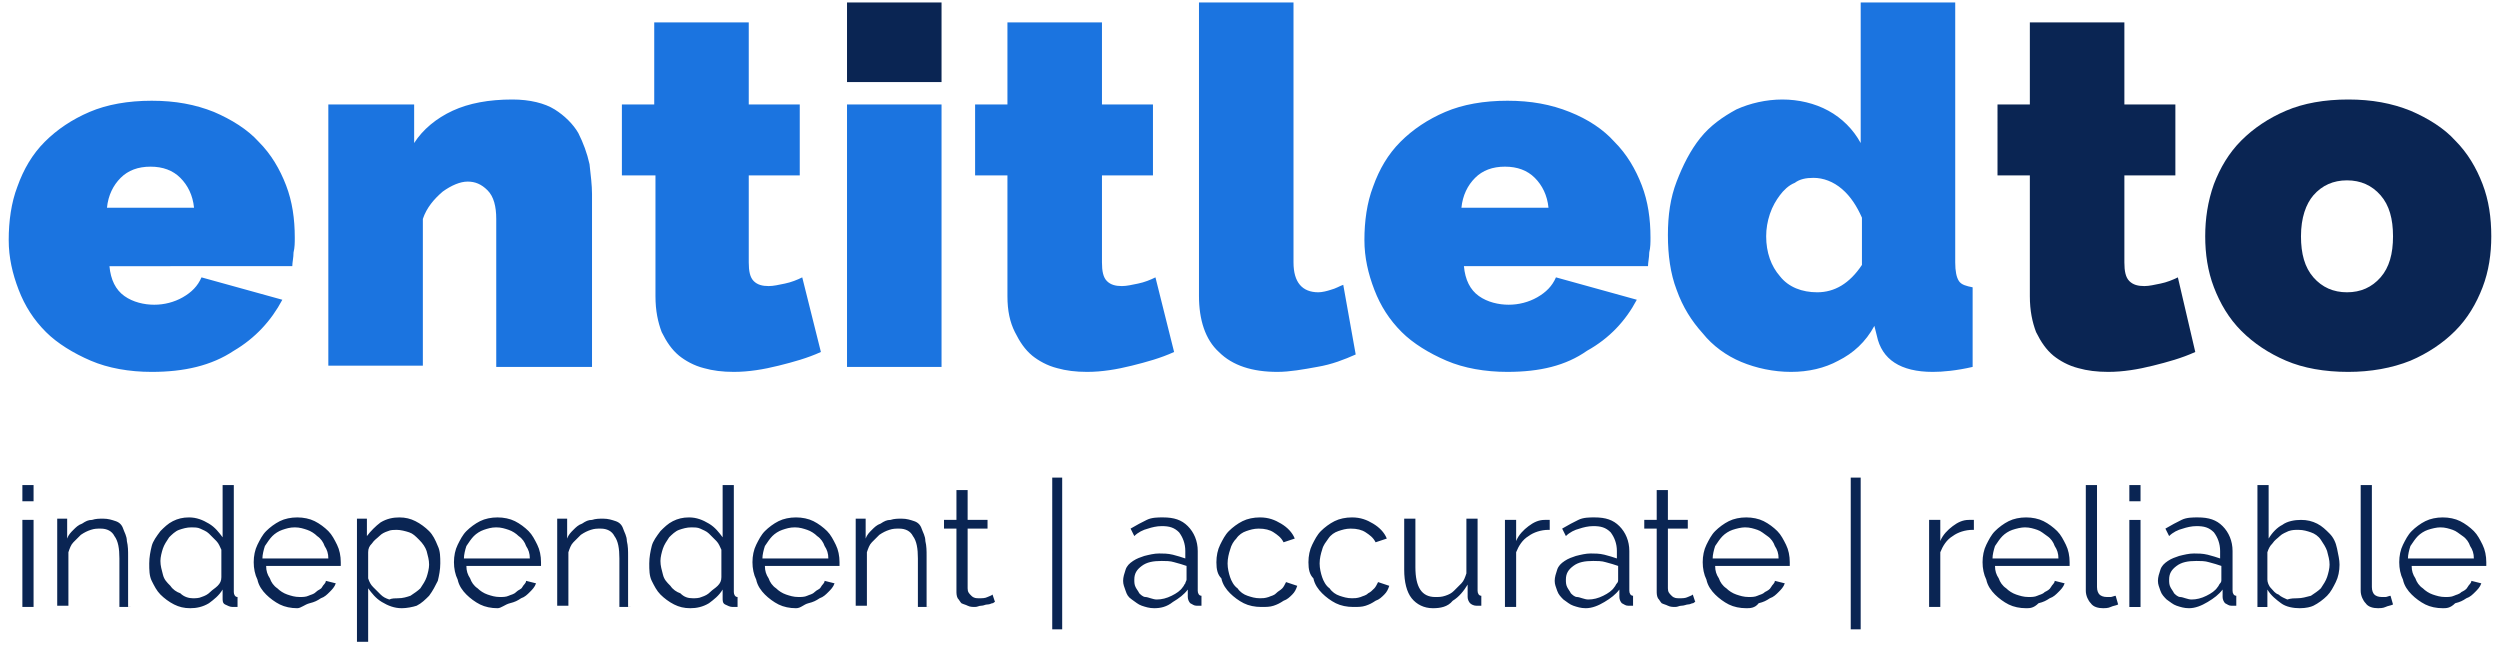
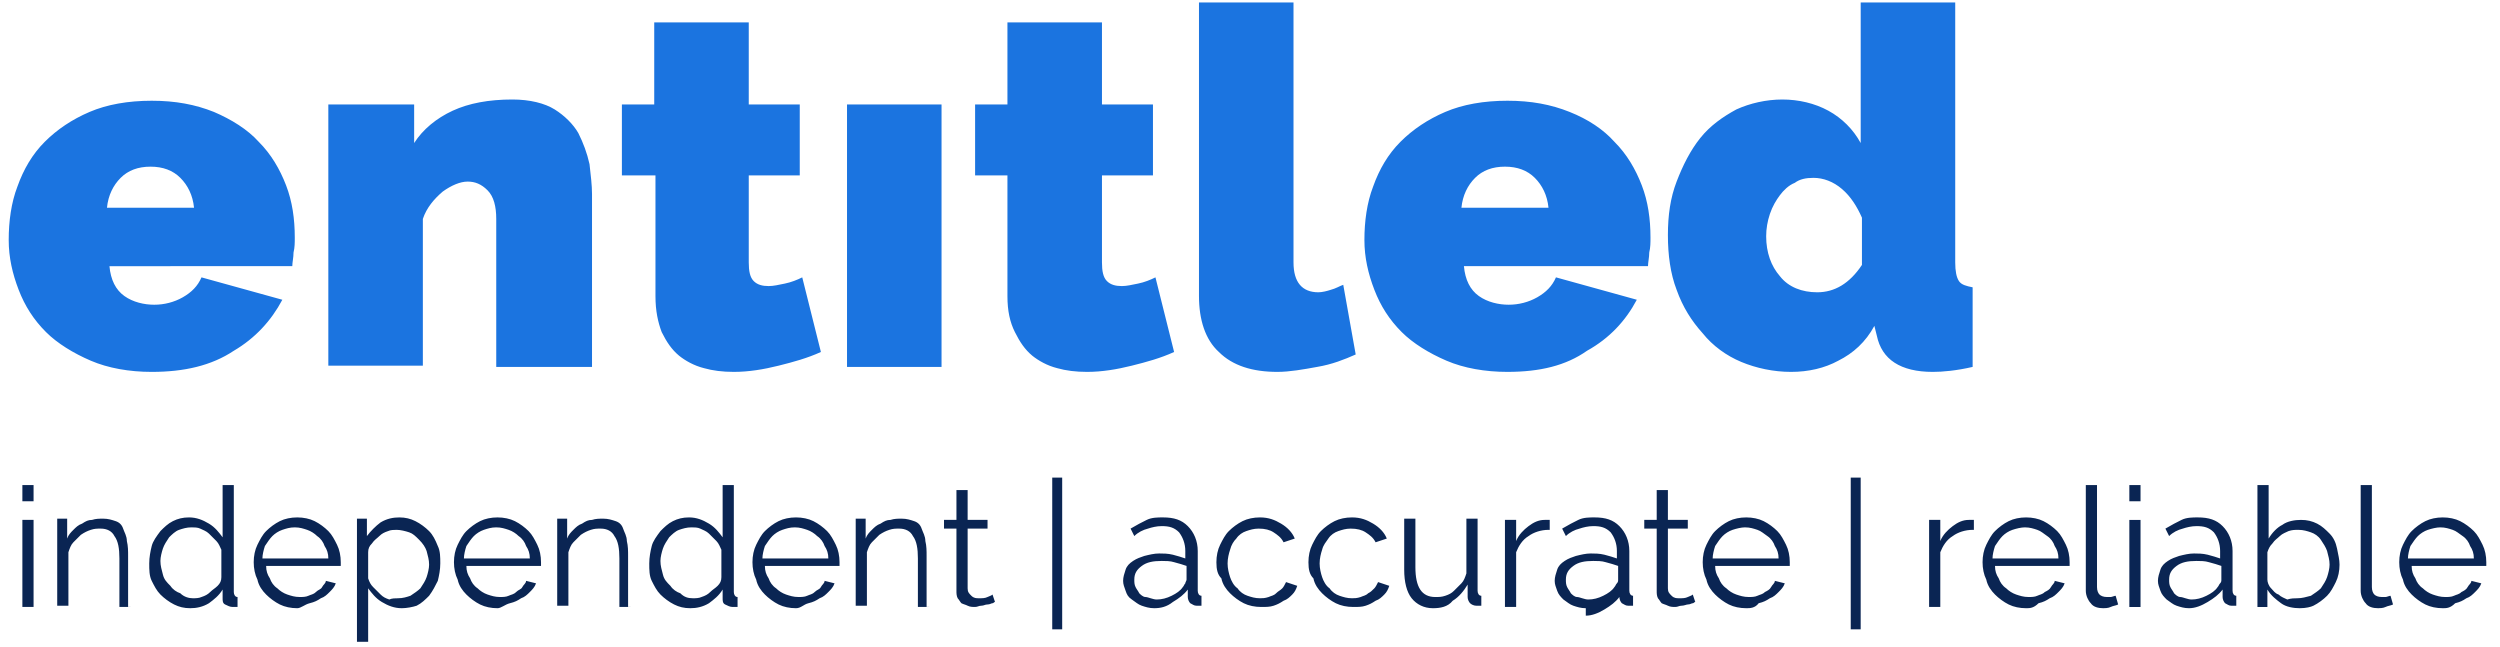
<svg xmlns="http://www.w3.org/2000/svg" width="201" height="52" fill="none">
-   <path d="M1.799 40.3V39h.9v1.3h-.9zm0 8.5v-7h.9v7h-.9zm8.701 0h-.9v-3.9c0-.8-.1-1.4-.4-1.8-.2-.4-.6-.6-1.1-.6-.3 0-.5 0-.8.1-.3.1-.5.2-.8.4l-.6.6c-.2.2-.3.5-.4.8v4.3h-.9v-7h.8v1.6c.1-.3.3-.5.5-.7.2-.2.4-.4.7-.5.3-.2.5-.3.8-.3.3-.1.6-.1.9-.1.4 0 .7.1 1 .2.3.1.5.3.6.6.1.3.3.6.3 1 .1.4.1.8.1 1.2v4.1h.2zm4.798.1c-.5 0-.9-.1-1.3-.3-.4-.2-.8-.5-1.1-.8-.3-.3-.5-.7-.7-1.1-.2-.4-.2-.9-.2-1.4 0-.5.1-1 .2-1.4.1-.4.4-.8.7-1.2.3-.3.6-.6 1-.8.4-.2.8-.3 1.3-.3.6 0 1.1.2 1.6.5s.8.7 1.1 1.1V39h.9v8.6c0 .2.1.4.3.4v.8h-.4c-.2 0-.4-.1-.6-.2-.2-.1-.2-.3-.2-.5v-.7c-.3.5-.7.8-1.1 1.1-.5.3-1 .4-1.5.4zm.2-.8c.2 0 .5 0 .7-.1.3-.1.5-.2.7-.4.2-.2.4-.3.6-.5.2-.2.3-.4.3-.7v-2.2c-.1-.2-.2-.5-.4-.7l-.6-.6c-.2-.2-.5-.3-.7-.4-.2-.1-.5-.1-.7-.1-.4 0-.7.1-1 .2-.3.1-.6.4-.8.6-.2.3-.4.6-.5.9-.1.3-.2.7-.2 1 0 .4.1.7.2 1.1.1.4.3.6.6.9.2.3.5.5.8.6.3.3.7.4 1 .4zm8.4.8c-.5 0-1-.1-1.4-.3-.4-.2-.8-.5-1.1-.8-.3-.3-.6-.7-.7-1.2-.2-.4-.3-.9-.3-1.4 0-.5.1-1 .3-1.4.2-.4.4-.8.7-1.1.3-.3.7-.6 1.1-.8.4-.2.9-.3 1.4-.3.5 0 1 .1 1.4.3.4.2.8.5 1.1.8.3.3.5.7.7 1.1.2.4.3.9.3 1.4v.3h-6c0 .4.1.7.3 1 .1.3.3.6.6.8.2.2.5.4.8.5.3.1.6.2 1 .2.2 0 .5 0 .7-.1.2-.1.4-.1.6-.3.2-.2.4-.2.5-.4.1-.2.3-.3.3-.5l.8.2c-.1.3-.3.5-.5.7-.2.2-.4.4-.7.5-.3.2-.5.3-.9.4-.4.1-.7.4-1 .4zm2.5-4c0-.4-.1-.7-.3-1-.1-.3-.3-.6-.6-.8-.2-.2-.5-.4-.8-.5-.3-.1-.6-.2-1-.2s-.7.1-1 .2c-.3.1-.6.3-.8.5-.2.2-.4.5-.6.8-.1.3-.2.7-.2 1h5.3zm5.902 4c-.6 0-1.1-.2-1.6-.5s-.8-.7-1.1-1.1v4.3h-.9v-9.9h.8v1.4c.3-.4.7-.8 1.1-1.1.5-.3 1-.4 1.5-.4s.9.1 1.3.3c.4.2.8.5 1.1.8.3.3.5.7.7 1.2.2.4.2.9.2 1.4 0 .5-.1 1-.2 1.4-.2.4-.4.8-.7 1.2-.3.3-.6.6-1 .8-.3.1-.8.2-1.2.2zm-.3-.8c.4 0 .7-.1 1-.2.3-.2.6-.4.8-.6.2-.3.4-.6.5-.9.1-.3.2-.7.2-1 0-.4-.1-.7-.2-1.1-.1-.3-.3-.6-.6-.9-.3-.3-.5-.5-.8-.6-.3-.1-.7-.2-1-.2-.2 0-.5 0-.7.1-.3.1-.5.2-.7.4-.2.2-.4.3-.6.6-.2.2-.3.4-.3.7v2.1c.1.3.2.5.4.7l.6.6c.2.2.4.3.7.4.2-.1.5-.1.7-.1zm7.998.8c-.5 0-1-.1-1.4-.3-.4-.2-.8-.5-1.1-.8-.3-.3-.6-.7-.7-1.2-.2-.4-.3-.9-.3-1.4 0-.5.1-1 .3-1.4.2-.4.4-.8.7-1.1.3-.3.7-.6 1.1-.8.4-.2.9-.3 1.4-.3.5 0 1 .1 1.4.3.4.2.8.5 1.1.8.3.3.5.7.7 1.1.2.4.3.9.3 1.4v.3h-6c0 .4.1.7.3 1 .1.3.3.6.6.8.2.2.5.4.8.5.3.1.6.2 1 .2.2 0 .5 0 .7-.1.2-.1.4-.1.6-.3.2-.2.4-.2.5-.4.1-.2.3-.3.3-.5l.8.2c-.1.3-.3.5-.5.7-.2.2-.4.4-.7.5-.3.2-.5.3-.9.4-.4.1-.7.4-1 .4zm2.6-4c0-.4-.1-.7-.3-1-.1-.3-.3-.6-.6-.8-.2-.2-.5-.4-.8-.5-.3-.1-.6-.2-1-.2s-.7.1-1 .2c-.3.1-.6.3-.8.5-.2.2-.4.5-.6.8-.1.3-.2.7-.2 1h5.3zm8.101 3.9h-.9v-3.9c0-.8-.1-1.4-.4-1.8-.2-.4-.6-.6-1.1-.6-.3 0-.5 0-.8.1-.3.1-.5.2-.8.4l-.6.6c-.2.2-.3.5-.4.8v4.3h-.9v-7h.8v1.6c.1-.3.3-.5.5-.7.2-.2.4-.4.7-.5.3-.2.5-.3.8-.3.3-.1.6-.1.9-.1.4 0 .7.1 1 .2.3.1.5.3.6.6.1.3.3.6.3 1 .1.4.1.8.1 1.2v4.1h.2zm4.801.1c-.5 0-.9-.1-1.3-.3-.4-.2-.8-.5-1.1-.8-.3-.3-.5-.7-.7-1.1-.2-.4-.2-.9-.2-1.4 0-.5.1-1 .2-1.4.1-.4.4-.8.7-1.2.3-.3.6-.6 1-.8.4-.2.8-.3 1.3-.3.6 0 1.1.2 1.6.5s.8.7 1.1 1.1V39h.9v8.6c0 .2.1.4.3.4v.8h-.4c-.2 0-.4-.1-.6-.2-.2-.1-.2-.3-.2-.5v-.7c-.3.5-.7.8-1.1 1.1-.5.3-1 .4-1.5.4zm.2-.8c.2 0 .5 0 .7-.1.3-.1.5-.2.7-.4.2-.2.4-.3.6-.5.2-.2.3-.4.3-.7v-2.2c-.1-.2-.2-.5-.4-.7l-.6-.6c-.2-.2-.5-.3-.7-.4-.2-.1-.5-.1-.7-.1-.4 0-.7.1-1 .2-.3.1-.6.4-.8.6-.2.3-.4.6-.5.9-.1.3-.2.7-.2 1 0 .4.1.7.2 1.1.1.4.3.6.6.9.2.3.5.5.8.6.3.3.6.4 1 .4zm8.298.8c-.5 0-1-.1-1.4-.3-.4-.2-.8-.5-1.1-.8-.3-.3-.6-.7-.7-1.2-.2-.4-.3-.9-.3-1.4 0-.5.1-1 .3-1.4.2-.4.4-.8.7-1.1.3-.3.7-.6 1.1-.8.4-.2.9-.3 1.4-.3.5 0 1 .1 1.4.3.4.2.8.5 1.1.8.3.3.5.7.7 1.1.2.4.3.9.3 1.4v.3h-6c0 .4.1.7.3 1 .1.3.3.6.6.8.2.2.5.4.8.5.3.1.6.2 1 .2.2 0 .5 0 .7-.1.2-.1.4-.1.6-.3.2-.2.4-.2.5-.4.1-.2.3-.3.3-.5l.8.2c-.1.3-.3.5-.5.7-.2.2-.4.4-.7.5-.3.2-.5.3-.9.4-.4.1-.6.4-1 .4zm2.6-4c0-.4-.1-.7-.3-1-.1-.3-.3-.6-.6-.8-.2-.2-.5-.4-.8-.5-.3-.1-.6-.2-1-.2s-.7.1-1 .2c-.3.1-.6.3-.8.5-.2.2-.4.5-.6.8-.1.3-.2.7-.2 1h5.3zm8.101 3.9h-.9v-3.9c0-.8-.1-1.4-.4-1.8-.2-.4-.6-.6-1.1-.6-.3 0-.5 0-.8.1-.3.1-.5.2-.8.4l-.6.6c-.2.2-.3.5-.4.8v4.3h-.9v-7h.8v1.6c.1-.3.3-.5.5-.7.2-.2.4-.4.7-.5.3-.2.5-.3.8-.3.3-.1.6-.1.9-.1.4 0 .7.1 1 .2.3.1.5.3.6.6.1.3.3.6.3 1 .1.4.1.8.1 1.2v4.1h.2zm5.299-.4c-.1 0-.1.1-.2.1s-.2.1-.4.1-.3.1-.5.1-.3.1-.5.1-.4 0-.6-.1c-.2-.1-.3-.1-.5-.2-.1-.1-.2-.3-.3-.4-.1-.2-.1-.4-.1-.6v-5h-1v-.7h1v-2.4h.9v2.4h1.6v.7h-1.6v4.8c0 .3.1.4.3.6.2.2.4.2.6.2.3 0 .5 0 .7-.1.2-.1.3-.1.4-.2l.2.6zm4.602 2.1V38.4h.8v12.2h-.8v-.1zm8.199-1.6c-.4 0-.7-.1-1-.2-.3-.1-.5-.3-.8-.5-.3-.2-.4-.4-.5-.7-.1-.3-.2-.5-.2-.8 0-.3.1-.6.2-.9.1-.3.3-.5.6-.7.3-.2.6-.3.9-.4.4-.1.8-.2 1.2-.2.3 0 .7 0 1.1.1.4.1.7.2 1 .3v-.6c0-.6-.2-1.1-.5-1.5-.4-.4-.8-.5-1.4-.5-.4 0-.8.1-1.1.2-.4.1-.8.3-1.1.6l-.3-.6c.5-.3.9-.5 1.3-.7.4-.2.9-.2 1.3-.2.9 0 1.5.2 2 .7.5.5.8 1.2.8 2v3.2c0 .2.1.4.3.4v.8h-.4c-.2 0-.3-.1-.5-.2-.1-.1-.2-.3-.2-.5v-.6c-.3.4-.7.7-1.2 1-.5.4-1 .5-1.5.5zm.2-.7c.4 0 .8-.1 1.2-.3.4-.2.7-.4.9-.7.1-.1.1-.2.2-.3 0-.1.1-.2.1-.3v-1.1c-.3-.1-.6-.2-1-.3-.3-.1-.7-.1-1-.1-.7 0-1.2.1-1.6.4-.4.3-.6.6-.6 1.1 0 .2 0 .4.1.6.1.2.2.3.3.5.1.1.3.3.5.3s.6.2.9.2zm4.8-3c0-.5.1-1 .3-1.4.2-.4.4-.8.7-1.1.3-.3.7-.6 1.1-.8.4-.2.9-.3 1.4-.3.7 0 1.2.2 1.7.5s.9.7 1.1 1.2l-.9.3c-.2-.4-.5-.6-.8-.8-.3-.2-.7-.3-1.2-.3-.4 0-.7.1-1 .2-.3.1-.6.3-.8.6-.2.2-.4.5-.5.9-.1.3-.2.7-.2 1.1 0 .4.1.8.2 1.1.1.3.3.7.6.9.2.3.5.5.8.6.3.1.6.2 1 .2.2 0 .4 0 .7-.1.2-.1.4-.1.6-.3.2-.2.3-.2.5-.4.1-.1.2-.3.3-.5l.9.3c-.1.3-.2.5-.4.7-.2.2-.4.4-.7.5-.3.2-.5.3-.8.4-.3.1-.6.1-1 .1-.5 0-1-.1-1.4-.3-.4-.2-.8-.5-1.1-.8-.3-.3-.6-.7-.7-1.2-.3-.3-.4-.7-.4-1.3zm7.4 0c0-.5.1-1 .3-1.4.2-.4.4-.8.7-1.1.3-.3.7-.6 1.1-.8.4-.2.9-.3 1.4-.3.7 0 1.2.2 1.7.5s.9.7 1.1 1.2l-.9.3c-.2-.4-.5-.6-.8-.8-.3-.2-.7-.3-1.2-.3-.4 0-.7.1-1 .2-.3.1-.6.3-.8.6-.2.3-.4.5-.5.9-.1.3-.2.7-.2 1.1 0 .4.1.8.2 1.1.1.3.3.7.6.9.2.3.5.5.8.6.3.1.6.2 1 .2.2 0 .4 0 .7-.1.2-.1.4-.1.6-.3.2-.1.3-.2.5-.4.1-.1.2-.3.3-.5l.9.3c-.1.3-.2.5-.4.7-.2.2-.4.4-.7.5-.3.2-.5.3-.8.4-.3.1-.6.1-1 .1-.5 0-1-.1-1.4-.3-.4-.2-.8-.5-1.1-.8-.3-.3-.6-.7-.7-1.2-.3-.3-.4-.7-.4-1.3zm9.999 3.7c-.7 0-1.3-.3-1.7-.8-.4-.5-.6-1.3-.6-2.3v-4.1h.9v3.9c0 1.6.5 2.4 1.6 2.4.3 0 .5 0 .8-.1.3-.1.5-.2.7-.4l.6-.6c.2-.2.3-.5.4-.8v-4.4h.9v5.8c0 .2.1.4.3.4v.8h-.4c-.2 0-.4-.1-.5-.2-.1-.1-.2-.3-.2-.5v-1c-.3.5-.7 1-1.2 1.3-.4.5-1 .6-1.6.6zm9.3-6.3c-.6 0-1.2.2-1.6.5-.5.3-.8.8-1 1.3v4.4h-.9v-7h.9v1.7c.2-.5.6-.9 1-1.2.4-.3.8-.5 1.3-.5h.4v.8h-.1zm3 6.3c-.4 0-.7-.1-1-.2-.3-.1-.5-.3-.8-.5-.2-.2-.4-.4-.5-.7-.1-.3-.2-.5-.2-.8 0-.3.1-.6.2-.9.1-.3.3-.5.6-.7.3-.2.6-.3.9-.4.4-.1.8-.2 1.2-.2.3 0 .7 0 1.1.1.4.1.7.2 1 .3v-.6c0-.6-.2-1.1-.5-1.5-.4-.4-.8-.5-1.4-.5-.4 0-.8.1-1.1.2-.4.1-.8.3-1.1.6l-.3-.6c.5-.3.9-.5 1.3-.7.4-.2.9-.2 1.3-.2.9 0 1.5.2 2 .7.5.5.8 1.2.8 2v3.2c0 .2.1.4.3.4v.8h-.4c-.2 0-.3-.1-.5-.2-.1-.1-.2-.3-.2-.5v-.6c-.3.4-.7.7-1.2 1-.5.3-1 .5-1.5.5zm.2-.7c.4 0 .8-.1 1.2-.3.4-.2.7-.4.9-.7.1-.1.1-.2.2-.3.1-.1.1-.2.1-.3v-1.1c-.3-.1-.6-.2-1-.3-.3-.1-.7-.1-1-.1-.7 0-1.2.1-1.6.4-.4.3-.6.6-.6 1.1 0 .2 0 .4.1.6.1.2.2.3.3.5.1.1.3.3.5.3s.6.2.9.2zm8.601.2c-.1 0-.1.1-.2.1s-.2.1-.4.1c-.1 0-.3.1-.5.1s-.3.1-.5.1-.4 0-.6-.1c-.2-.1-.3-.1-.5-.2-.1-.1-.2-.3-.3-.4-.1-.2-.1-.4-.1-.6v-5h-1v-.7h1v-2.4h.9v2.4h1.6v.7h-1.6v4.8c0 .3.1.4.3.6.2.2.4.2.6.2.3 0 .5 0 .7-.1.2-.1.3-.1.4-.2l.2.6zm4.099.5c-.5 0-1-.1-1.4-.3-.4-.2-.8-.5-1.1-.8-.3-.3-.6-.7-.7-1.2-.2-.4-.3-.9-.3-1.4 0-.5.1-1 .3-1.4.2-.4.4-.8.7-1.1.3-.3.7-.6 1.1-.8.4-.2.9-.3 1.4-.3.5 0 1 .1 1.4.3.4.2.8.5 1.1.8.3.3.5.7.7 1.1.2.4.3.9.3 1.4v.3h-6c0 .4.1.7.3 1 .1.3.3.6.6.8.2.2.5.4.8.5.3.1.6.2 1 .2.2 0 .5 0 .7-.1.2-.1.4-.1.6-.3.2-.1.4-.2.5-.4.1-.2.3-.3.3-.5l.8.2c-.1.3-.3.5-.5.7-.2.2-.4.4-.7.5-.3.2-.5.3-.9.4-.3.4-.7.4-1 .4zm2.6-4c0-.4-.1-.7-.3-1-.1-.3-.3-.6-.6-.8-.3-.2-.5-.4-.8-.5-.3-.1-.6-.2-1-.2-.3 0-.7.1-1 .2-.3.1-.6.3-.8.5-.2.2-.4.5-.6.8-.1.3-.2.7-.2 1h5.3zm5.801 5.6V38.4h.8v12.2h-.8v-.1zm9.801-7.9c-.6 0-1.2.2-1.6.5-.5.3-.8.8-1 1.3v4.4h-.9v-7h.9v1.7c.2-.5.6-.9 1-1.2.4-.3.8-.5 1.3-.5h.4v.8h-.1zm4.298 6.3c-.5 0-1-.1-1.4-.3-.4-.2-.8-.5-1.1-.8-.3-.3-.6-.7-.7-1.2-.2-.4-.3-.9-.3-1.4 0-.5.1-1 .3-1.4.2-.4.4-.8.7-1.1.3-.3.7-.6 1.1-.8.4-.2.9-.3 1.4-.3.5 0 1 .1 1.4.3.4.2.8.5 1.1.8.3.3.5.7.7 1.1.2.4.3.9.3 1.4v.3h-6c0 .4.1.7.3 1 .1.3.3.6.6.8.2.2.5.4.8.5.3.1.6.2 1 .2.2 0 .5 0 .7-.1.2-.1.4-.1.6-.3.2-.1.4-.2.5-.4.1-.2.3-.3.3-.5l.8.2c-.1.3-.3.5-.5.7-.2.2-.4.4-.7.5-.3.2-.5.3-.9.4-.4.4-.7.4-1 .4zm2.6-4c0-.4-.1-.7-.3-1-.1-.3-.3-.6-.6-.8-.3-.2-.5-.4-.8-.5-.3-.1-.6-.2-1-.2-.3 0-.7.1-1 .2-.3.1-.6.3-.8.5-.2.2-.4.5-.6.8-.1.3-.2.7-.2 1h5.3zm2.201-5.9h.9v8.2c0 .3.1.5.2.6.1.1.3.2.6.2h.3c.1 0 .3-.1.4-.1l.2.7c-.2.1-.4.1-.6.2-.2.1-.5.1-.6.1-.4 0-.8-.1-1-.4-.2-.2-.4-.6-.4-1V39zm3.5 1.3V39h.9v1.3h-.9zm0 8.5v-7h.9v7h-.9zm4.799.1c-.4 0-.7-.1-1-.2-.3-.1-.5-.3-.8-.5-.2-.2-.4-.4-.5-.7-.1-.3-.2-.5-.2-.8 0-.3.1-.6.2-.9.1-.3.3-.5.6-.7.3-.2.6-.3.9-.4.4-.1.8-.2 1.2-.2.3 0 .7 0 1.1.1.4.1.7.2 1 .3v-.6c0-.6-.2-1.1-.5-1.5-.4-.4-.8-.5-1.4-.5-.4 0-.8.1-1.1.2-.4.1-.8.3-1.1.6l-.3-.6c.5-.3.9-.5 1.3-.7.4-.2.9-.2 1.3-.2.9 0 1.5.2 2 .7.5.5.8 1.2.8 2v3.2c0 .2.1.4.3.4v.8h-.4c-.2 0-.3-.1-.5-.2-.1-.1-.2-.3-.2-.5v-.6c-.3.4-.7.7-1.2 1-.5.3-1 .5-1.5.5zm.2-.7c.4 0 .8-.1 1.2-.3.4-.2.7-.4.9-.7.1-.1.1-.2.2-.3.1-.1.1-.2.1-.3v-1.1c-.3-.1-.6-.2-1-.3-.3-.1-.7-.1-1-.1-.7 0-1.2.1-1.6.4-.4.3-.6.6-.6 1.1 0 .2 0 .4.1.6.1.2.2.3.3.5.1.1.3.3.5.3s.6.2.9.2zm8.7.7c-.5 0-1.1-.1-1.5-.4-.4-.3-.8-.6-1.1-1.1v1.4h-.8V39h.9v4.3c.3-.5.7-.9 1.1-1.1.4-.3 1-.4 1.5-.4s.9.1 1.3.3c.4.2.7.5 1 .8.3.3.5.7.6 1.2.1.5.2.9.2 1.3 0 .5-.1 1-.3 1.4-.2.4-.4.8-.7 1.1-.3.3-.7.6-1.1.8-.2.1-.6.2-1.1.2zm-.2-.8c.4 0 .7-.1 1.1-.2.3-.2.6-.4.8-.6.2-.3.4-.6.5-.9.1-.3.2-.7.2-1 0-.4-.1-.7-.2-1.1-.1-.3-.3-.6-.5-.9-.2-.3-.5-.5-.8-.6-.3-.1-.6-.2-1-.2-.3 0-.5 0-.8.1-.2.1-.5.2-.7.4-.2.2-.4.3-.6.6-.2.2-.3.4-.4.7v2.2c0 .2.1.5.3.7.2.2.3.4.6.5.2.2.5.3.7.4.3-.1.6-.1.8-.1zm5.101-9.1h.9v8.2c0 .3.1.5.2.6.1.1.3.2.6.2h.3c.1 0 .3-.1.4-.1l.2.7c-.2.1-.4.1-.6.2-.2.1-.5.1-.6.1-.4 0-.8-.1-1-.4-.2-.2-.4-.6-.4-1V39zm6.599 9.9c-.5 0-1-.1-1.4-.3-.4-.2-.8-.5-1.1-.8-.3-.3-.6-.7-.7-1.2-.2-.4-.3-.9-.3-1.4 0-.5.1-1 .3-1.4.2-.4.4-.8.7-1.1.3-.3.7-.6 1.1-.8.4-.2.9-.3 1.4-.3.5 0 1 .1 1.4.3.4.2.8.5 1.1.8.3.3.5.7.7 1.1.2.4.3.9.3 1.4v.3h-6c0 .4.1.7.3 1 .1.3.3.6.6.8.2.2.5.4.8.5.3.1.6.2 1 .2.2 0 .5 0 .7-.1.2-.1.4-.1.6-.3.2-.1.4-.2.5-.4.1-.2.3-.3.3-.5l.8.2c-.1.3-.3.5-.5.7-.2.2-.4.4-.7.5-.3.2-.5.3-.9.4-.4.4-.7.4-1 .4zm2.5-4c0-.4-.1-.7-.3-1-.1-.3-.3-.6-.6-.8-.3-.2-.5-.4-.8-.5-.3-.1-.6-.2-1-.2-.3 0-.7.1-1 .2-.3.1-.6.3-.8.5-.2.2-.4.5-.6.8-.1.3-.2.7-.2 1h5.3z" fill="#0A2553" />
+   <path d="M1.799 40.3V39h.9v1.3h-.9zm0 8.5v-7h.9v7h-.9zm8.701 0h-.9v-3.9c0-.8-.1-1.4-.4-1.8-.2-.4-.6-.6-1.1-.6-.3 0-.5 0-.8.1-.3.1-.5.2-.8.4l-.6.6c-.2.2-.3.5-.4.8v4.3h-.9v-7h.8v1.6c.1-.3.3-.5.5-.7.2-.2.4-.4.7-.5.3-.2.5-.3.8-.3.3-.1.6-.1.9-.1.4 0 .7.1 1 .2.3.1.5.3.6.6.1.3.3.6.3 1 .1.4.1.8.1 1.2v4.1h.2zm4.798.1c-.5 0-.9-.1-1.3-.3-.4-.2-.8-.5-1.1-.8-.3-.3-.5-.7-.7-1.1-.2-.4-.2-.9-.2-1.4 0-.5.1-1 .2-1.4.1-.4.4-.8.7-1.2.3-.3.6-.6 1-.8.4-.2.8-.3 1.3-.3.6 0 1.1.2 1.6.5s.8.7 1.1 1.1V39h.9v8.6c0 .2.1.4.3.4v.8h-.4c-.2 0-.4-.1-.6-.2-.2-.1-.2-.3-.2-.5v-.7c-.3.5-.7.8-1.1 1.1-.5.3-1 .4-1.5.4zm.2-.8c.2 0 .5 0 .7-.1.3-.1.5-.2.7-.4.2-.2.4-.3.6-.5.2-.2.3-.4.3-.7v-2.2c-.1-.2-.2-.5-.4-.7l-.6-.6c-.2-.2-.5-.3-.7-.4-.2-.1-.5-.1-.7-.1-.4 0-.7.1-1 .2-.3.1-.6.4-.8.6-.2.3-.4.6-.5.9-.1.3-.2.7-.2 1 0 .4.1.7.2 1.1.1.4.3.6.6.9.2.3.5.5.8.6.3.3.7.4 1 .4zm8.4.8c-.5 0-1-.1-1.4-.3-.4-.2-.8-.5-1.1-.8-.3-.3-.6-.7-.7-1.2-.2-.4-.3-.9-.3-1.4 0-.5.1-1 .3-1.4.2-.4.4-.8.7-1.1.3-.3.7-.6 1.1-.8.4-.2.9-.3 1.4-.3.5 0 1 .1 1.4.3.4.2.8.5 1.1.8.3.3.5.7.7 1.1.2.4.3.9.3 1.4v.3h-6c0 .4.1.7.3 1 .1.3.3.6.6.8.2.2.5.4.8.5.3.1.6.2 1 .2.2 0 .5 0 .7-.1.2-.1.4-.1.6-.3.2-.2.4-.2.5-.4.1-.2.3-.3.3-.5l.8.2c-.1.3-.3.5-.5.7-.2.2-.4.4-.7.5-.3.2-.5.3-.9.4-.4.1-.7.4-1 .4zm2.5-4c0-.4-.1-.7-.3-1-.1-.3-.3-.6-.6-.8-.2-.2-.5-.4-.8-.5-.3-.1-.6-.2-1-.2s-.7.1-1 .2c-.3.1-.6.3-.8.5-.2.2-.4.5-.6.8-.1.3-.2.7-.2 1h5.3zm5.902 4c-.6 0-1.1-.2-1.6-.5s-.8-.7-1.1-1.1v4.3h-.9v-9.9h.8v1.4c.3-.4.7-.8 1.1-1.1.5-.3 1-.4 1.5-.4s.9.1 1.3.3c.4.2.8.5 1.1.8.3.3.5.7.7 1.2.2.4.2.9.2 1.4 0 .5-.1 1-.2 1.4-.2.4-.4.8-.7 1.2-.3.3-.6.6-1 .8-.3.1-.8.2-1.2.2zm-.3-.8c.4 0 .7-.1 1-.2.3-.2.6-.4.8-.6.2-.3.4-.6.5-.9.1-.3.2-.7.2-1 0-.4-.1-.7-.2-1.1-.1-.3-.3-.6-.6-.9-.3-.3-.5-.5-.8-.6-.3-.1-.7-.2-1-.2-.2 0-.5 0-.7.1-.3.1-.5.2-.7.4-.2.2-.4.3-.6.6-.2.2-.3.4-.3.7v2.1c.1.3.2.5.4.7l.6.6c.2.2.4.3.7.4.2-.1.5-.1.7-.1zm7.998.8c-.5 0-1-.1-1.4-.3-.4-.2-.8-.5-1.1-.8-.3-.3-.6-.7-.7-1.2-.2-.4-.3-.9-.3-1.4 0-.5.1-1 .3-1.4.2-.4.4-.8.7-1.1.3-.3.7-.6 1.1-.8.4-.2.9-.3 1.4-.3.5 0 1 .1 1.4.3.4.2.8.5 1.1.8.3.3.5.7.7 1.1.2.4.3.9.3 1.4v.3h-6c0 .4.1.7.3 1 .1.3.3.6.6.8.2.2.5.4.8.5.3.1.6.2 1 .2.2 0 .5 0 .7-.1.2-.1.4-.1.6-.3.2-.2.4-.2.5-.4.1-.2.3-.3.3-.5l.8.2c-.1.3-.3.5-.5.7-.2.2-.4.4-.7.5-.3.2-.5.3-.9.4-.4.1-.7.4-1 .4zm2.6-4c0-.4-.1-.7-.3-1-.1-.3-.3-.6-.6-.8-.2-.2-.5-.4-.8-.5-.3-.1-.6-.2-1-.2s-.7.1-1 .2c-.3.1-.6.3-.8.5-.2.2-.4.5-.6.8-.1.3-.2.7-.2 1h5.3zm8.101 3.9h-.9v-3.9c0-.8-.1-1.4-.4-1.8-.2-.4-.6-.6-1.1-.6-.3 0-.5 0-.8.1-.3.1-.5.2-.8.4l-.6.6c-.2.2-.3.5-.4.8v4.3h-.9v-7h.8v1.6c.1-.3.3-.5.5-.7.2-.2.4-.4.7-.5.3-.2.5-.3.8-.3.3-.1.6-.1.9-.1.4 0 .7.1 1 .2.3.1.5.3.6.6.1.3.3.6.3 1 .1.4.1.8.1 1.2v4.1h.2zm4.801.1c-.5 0-.9-.1-1.3-.3-.4-.2-.8-.5-1.1-.8-.3-.3-.5-.7-.7-1.1-.2-.4-.2-.9-.2-1.4 0-.5.1-1 .2-1.4.1-.4.4-.8.7-1.2.3-.3.6-.6 1-.8.4-.2.8-.3 1.3-.3.6 0 1.1.2 1.6.5s.8.7 1.1 1.1V39h.9v8.6c0 .2.1.4.3.4v.8h-.4c-.2 0-.4-.1-.6-.2-.2-.1-.2-.3-.2-.5v-.7c-.3.5-.7.8-1.1 1.1-.5.3-1 .4-1.5.4zm.2-.8c.2 0 .5 0 .7-.1.3-.1.5-.2.7-.4.2-.2.4-.3.6-.5.2-.2.3-.4.3-.7v-2.2c-.1-.2-.2-.5-.4-.7l-.6-.6c-.2-.2-.5-.3-.7-.4-.2-.1-.5-.1-.7-.1-.4 0-.7.1-1 .2-.3.1-.6.4-.8.6-.2.3-.4.6-.5.9-.1.3-.2.7-.2 1 0 .4.1.7.2 1.1.1.4.3.6.6.9.2.3.5.5.8.6.3.3.6.4 1 .4zm8.298.8c-.5 0-1-.1-1.4-.3-.4-.2-.8-.5-1.1-.8-.3-.3-.6-.7-.7-1.2-.2-.4-.3-.9-.3-1.4 0-.5.1-1 .3-1.4.2-.4.4-.8.7-1.1.3-.3.7-.6 1.1-.8.4-.2.9-.3 1.4-.3.5 0 1 .1 1.4.3.4.2.8.5 1.1.8.3.3.5.7.7 1.1.2.4.3.9.3 1.4v.3h-6c0 .4.1.7.3 1 .1.3.3.6.6.8.2.2.5.4.8.5.3.1.6.2 1 .2.2 0 .5 0 .7-.1.2-.1.4-.1.6-.3.2-.2.4-.2.5-.4.1-.2.3-.3.3-.5l.8.2c-.1.3-.3.5-.5.7-.2.2-.4.4-.7.5-.3.2-.5.3-.9.4-.4.1-.6.4-1 .4zm2.6-4c0-.4-.1-.7-.3-1-.1-.3-.3-.6-.6-.8-.2-.2-.5-.4-.8-.5-.3-.1-.6-.2-1-.2s-.7.1-1 .2c-.3.1-.6.3-.8.5-.2.2-.4.5-.6.8-.1.3-.2.7-.2 1h5.3zm8.101 3.9h-.9v-3.9c0-.8-.1-1.4-.4-1.8-.2-.4-.6-.6-1.1-.6-.3 0-.5 0-.8.1-.3.1-.5.2-.8.4l-.6.6c-.2.2-.3.5-.4.8v4.3h-.9v-7h.8v1.6c.1-.3.3-.5.5-.7.2-.2.4-.4.7-.5.3-.2.5-.3.8-.3.3-.1.6-.1.9-.1.4 0 .7.1 1 .2.3.1.5.3.6.6.1.3.3.6.3 1 .1.4.1.8.1 1.2v4.1h.2zm5.299-.4c-.1 0-.1.1-.2.1s-.2.1-.4.1-.3.1-.5.1-.3.1-.5.1-.4 0-.6-.1c-.2-.1-.3-.1-.5-.2-.1-.1-.2-.3-.3-.4-.1-.2-.1-.4-.1-.6v-5h-1v-.7h1v-2.4h.9v2.4h1.6v.7h-1.6v4.8c0 .3.1.4.3.6.2.2.4.2.6.2.3 0 .5 0 .7-.1.2-.1.3-.1.4-.2l.2.6zm4.602 2.1V38.4h.8v12.2h-.8v-.1zm8.199-1.6c-.4 0-.7-.1-1-.2-.3-.1-.5-.3-.8-.5-.3-.2-.4-.4-.5-.7-.1-.3-.2-.5-.2-.8 0-.3.1-.6.2-.9.1-.3.3-.5.6-.7.3-.2.6-.3.9-.4.4-.1.8-.2 1.2-.2.3 0 .7 0 1.1.1.4.1.7.2 1 .3v-.6c0-.6-.2-1.1-.5-1.5-.4-.4-.8-.5-1.4-.5-.4 0-.8.1-1.1.2-.4.1-.8.3-1.1.6l-.3-.6c.5-.3.9-.5 1.3-.7.4-.2.9-.2 1.3-.2.9 0 1.5.2 2 .7.5.5.8 1.2.8 2v3.2c0 .2.1.4.3.4v.8h-.4c-.2 0-.3-.1-.5-.2-.1-.1-.2-.3-.2-.5v-.6c-.3.4-.7.7-1.2 1-.5.4-1 .5-1.5.5zm.2-.7c.4 0 .8-.1 1.2-.3.4-.2.7-.4.9-.7.1-.1.1-.2.2-.3 0-.1.1-.2.1-.3v-1.1c-.3-.1-.6-.2-1-.3-.3-.1-.7-.1-1-.1-.7 0-1.2.1-1.6.4-.4.3-.6.6-.6 1.1 0 .2 0 .4.1.6.1.2.2.3.3.5.1.1.3.3.5.3s.6.2.9.2zm4.8-3c0-.5.1-1 .3-1.4.2-.4.4-.8.7-1.1.3-.3.7-.6 1.1-.8.4-.2.9-.3 1.4-.3.7 0 1.2.2 1.7.5s.9.7 1.1 1.2l-.9.3c-.2-.4-.5-.6-.8-.8-.3-.2-.7-.3-1.2-.3-.4 0-.7.1-1 .2-.3.1-.6.3-.8.6-.2.2-.4.5-.5.9-.1.3-.2.7-.2 1.1 0 .4.1.8.2 1.1.1.3.3.7.6.9.2.3.5.5.8.6.3.1.6.2 1 .2.2 0 .4 0 .7-.1.2-.1.4-.1.6-.3.2-.2.3-.2.5-.4.1-.1.2-.3.3-.5l.9.3c-.1.3-.2.5-.4.7-.2.2-.4.4-.7.5-.3.2-.5.3-.8.4-.3.1-.6.1-1 .1-.5 0-1-.1-1.4-.3-.4-.2-.8-.5-1.1-.8-.3-.3-.6-.7-.7-1.2-.3-.3-.4-.7-.4-1.3zm7.4 0c0-.5.1-1 .3-1.4.2-.4.4-.8.7-1.1.3-.3.7-.6 1.1-.8.4-.2.9-.3 1.4-.3.7 0 1.2.2 1.7.5s.9.7 1.1 1.2l-.9.3c-.2-.4-.5-.6-.8-.8-.3-.2-.7-.3-1.2-.3-.4 0-.7.1-1 .2-.3.1-.6.3-.8.6-.2.3-.4.5-.5.9-.1.3-.2.7-.2 1.1 0 .4.1.8.2 1.1.1.3.3.7.6.9.2.3.5.5.8.6.3.1.6.2 1 .2.2 0 .4 0 .7-.1.2-.1.4-.1.6-.3.2-.1.3-.2.5-.4.1-.1.2-.3.3-.5l.9.3c-.1.3-.2.5-.4.7-.2.2-.4.4-.7.5-.3.2-.5.3-.8.4-.3.1-.6.1-1 .1-.5 0-1-.1-1.4-.3-.4-.2-.8-.5-1.1-.8-.3-.3-.6-.7-.7-1.2-.3-.3-.4-.7-.4-1.3zm9.999 3.7c-.7 0-1.3-.3-1.7-.8-.4-.5-.6-1.3-.6-2.3v-4.1h.9v3.9c0 1.6.5 2.4 1.6 2.4.3 0 .5 0 .8-.1.3-.1.5-.2.7-.4l.6-.6c.2-.2.3-.5.4-.8v-4.4h.9v5.8c0 .2.1.4.3.4v.8h-.4c-.2 0-.4-.1-.5-.2-.1-.1-.2-.3-.2-.5v-1c-.3.5-.7 1-1.2 1.3-.4.5-1 .6-1.6.6zm9.3-6.3c-.6 0-1.2.2-1.6.5-.5.3-.8.8-1 1.3v4.4h-.9v-7h.9v1.7c.2-.5.6-.9 1-1.2.4-.3.8-.5 1.3-.5h.4v.8h-.1zm3 6.3c-.4 0-.7-.1-1-.2-.3-.1-.5-.3-.8-.5-.2-.2-.4-.4-.5-.7-.1-.3-.2-.5-.2-.8 0-.3.1-.6.2-.9.1-.3.3-.5.6-.7.3-.2.6-.3.9-.4.4-.1.8-.2 1.2-.2.3 0 .7 0 1.1.1.4.1.7.2 1 .3v-.6c0-.6-.2-1.1-.5-1.5-.4-.4-.8-.5-1.4-.5-.4 0-.8.1-1.1.2-.4.1-.8.3-1.1.6l-.3-.6c.5-.3.9-.5 1.3-.7.4-.2.9-.2 1.3-.2.9 0 1.5.2 2 .7.5.5.8 1.2.8 2v3.2c0 .2.1.4.3.4v.8h-.4c-.2 0-.3-.1-.5-.2-.1-.1-.2-.3-.2-.5c-.3.4-.7.7-1.2 1-.5.3-1 .5-1.5.5zm.2-.7c.4 0 .8-.1 1.2-.3.4-.2.7-.4.9-.7.1-.1.1-.2.2-.3.1-.1.1-.2.1-.3v-1.1c-.3-.1-.6-.2-1-.3-.3-.1-.7-.1-1-.1-.7 0-1.2.1-1.6.4-.4.3-.6.6-.6 1.1 0 .2 0 .4.1.6.1.2.2.3.3.5.1.1.3.3.5.3s.6.2.9.2zm8.601.2c-.1 0-.1.1-.2.1s-.2.1-.4.1c-.1 0-.3.1-.5.1s-.3.1-.5.1-.4 0-.6-.1c-.2-.1-.3-.1-.5-.2-.1-.1-.2-.3-.3-.4-.1-.2-.1-.4-.1-.6v-5h-1v-.7h1v-2.4h.9v2.4h1.6v.7h-1.6v4.8c0 .3.1.4.3.6.2.2.4.2.6.2.3 0 .5 0 .7-.1.2-.1.3-.1.4-.2l.2.6zm4.099.5c-.5 0-1-.1-1.4-.3-.4-.2-.8-.5-1.1-.8-.3-.3-.6-.7-.7-1.2-.2-.4-.3-.9-.3-1.4 0-.5.1-1 .3-1.4.2-.4.4-.8.7-1.1.3-.3.7-.6 1.1-.8.4-.2.9-.3 1.4-.3.5 0 1 .1 1.4.3.4.2.8.5 1.1.8.3.3.5.7.7 1.1.2.4.3.9.3 1.4v.3h-6c0 .4.1.7.3 1 .1.3.3.6.6.8.2.2.5.4.8.5.3.1.6.2 1 .2.2 0 .5 0 .7-.1.2-.1.4-.1.6-.3.2-.1.4-.2.5-.4.1-.2.3-.3.3-.5l.8.2c-.1.3-.3.5-.5.7-.2.2-.4.4-.7.5-.3.2-.5.3-.9.4-.3.4-.7.4-1 .4zm2.6-4c0-.4-.1-.7-.3-1-.1-.3-.3-.6-.6-.8-.3-.2-.5-.4-.8-.5-.3-.1-.6-.2-1-.2-.3 0-.7.1-1 .2-.3.1-.6.3-.8.5-.2.2-.4.5-.6.8-.1.3-.2.7-.2 1h5.3zm5.801 5.6V38.4h.8v12.2h-.8v-.1zm9.801-7.9c-.6 0-1.2.2-1.6.5-.5.3-.8.8-1 1.3v4.4h-.9v-7h.9v1.7c.2-.5.6-.9 1-1.2.4-.3.8-.5 1.3-.5h.4v.8h-.1zm4.298 6.3c-.5 0-1-.1-1.4-.3-.4-.2-.8-.5-1.1-.8-.3-.3-.6-.7-.7-1.2-.2-.4-.3-.9-.3-1.4 0-.5.1-1 .3-1.4.2-.4.4-.8.7-1.1.3-.3.7-.6 1.1-.8.4-.2.9-.3 1.4-.3.5 0 1 .1 1.4.3.4.2.8.5 1.1.8.3.3.5.7.7 1.1.2.4.3.9.3 1.4v.3h-6c0 .4.1.7.3 1 .1.3.3.6.6.8.2.2.5.4.8.5.3.1.6.2 1 .2.2 0 .5 0 .7-.1.2-.1.4-.1.6-.3.2-.1.4-.2.5-.4.1-.2.3-.3.3-.5l.8.2c-.1.3-.3.5-.5.7-.2.2-.4.4-.7.5-.3.2-.5.3-.9.4-.4.4-.7.4-1 .4zm2.6-4c0-.4-.1-.7-.3-1-.1-.3-.3-.6-.6-.8-.3-.2-.5-.4-.8-.5-.3-.1-.6-.2-1-.2-.3 0-.7.1-1 .2-.3.1-.6.3-.8.5-.2.2-.4.5-.6.8-.1.3-.2.7-.2 1h5.3zm2.201-5.9h.9v8.2c0 .3.1.5.2.6.1.1.3.2.6.2h.3c.1 0 .3-.1.4-.1l.2.7c-.2.1-.4.1-.6.2-.2.1-.5.1-.6.1-.4 0-.8-.1-1-.4-.2-.2-.4-.6-.4-1V39zm3.5 1.3V39h.9v1.3h-.9zm0 8.5v-7h.9v7h-.9zm4.799.1c-.4 0-.7-.1-1-.2-.3-.1-.5-.3-.8-.5-.2-.2-.4-.4-.5-.7-.1-.3-.2-.5-.2-.8 0-.3.1-.6.2-.9.1-.3.3-.5.6-.7.3-.2.6-.3.9-.4.4-.1.8-.2 1.2-.2.3 0 .7 0 1.1.1.4.1.7.2 1 .3v-.6c0-.6-.2-1.1-.5-1.5-.4-.4-.8-.5-1.4-.5-.4 0-.8.1-1.1.2-.4.1-.8.3-1.1.6l-.3-.6c.5-.3.9-.5 1.3-.7.4-.2.9-.2 1.3-.2.9 0 1.5.2 2 .7.5.5.8 1.2.8 2v3.2c0 .2.1.4.3.4v.8h-.4c-.2 0-.3-.1-.5-.2-.1-.1-.2-.3-.2-.5v-.6c-.3.4-.7.7-1.2 1-.5.3-1 .5-1.5.5zm.2-.7c.4 0 .8-.1 1.2-.3.4-.2.7-.4.9-.7.1-.1.1-.2.2-.3.1-.1.1-.2.1-.3v-1.1c-.3-.1-.6-.2-1-.3-.3-.1-.7-.1-1-.1-.7 0-1.2.1-1.6.4-.4.3-.6.6-.6 1.1 0 .2 0 .4.1.6.1.2.2.3.3.5.1.1.3.3.5.3s.6.2.9.2zm8.7.7c-.5 0-1.1-.1-1.5-.4-.4-.3-.8-.6-1.1-1.1v1.4h-.8V39h.9v4.3c.3-.5.7-.9 1.1-1.1.4-.3 1-.4 1.5-.4s.9.1 1.3.3c.4.2.7.5 1 .8.3.3.5.7.6 1.2.1.5.2.9.2 1.3 0 .5-.1 1-.3 1.4-.2.4-.4.8-.7 1.1-.3.3-.7.6-1.1.8-.2.1-.6.2-1.1.2zm-.2-.8c.4 0 .7-.1 1.1-.2.3-.2.6-.4.8-.6.2-.3.4-.6.5-.9.1-.3.2-.7.2-1 0-.4-.1-.7-.2-1.1-.1-.3-.3-.6-.5-.9-.2-.3-.5-.5-.8-.6-.3-.1-.6-.2-1-.2-.3 0-.5 0-.8.1-.2.1-.5.2-.7.4-.2.2-.4.3-.6.6-.2.2-.3.4-.4.7v2.2c0 .2.1.5.3.7.2.2.3.4.6.5.2.2.5.3.7.4.3-.1.6-.1.8-.1zm5.101-9.1h.9v8.2c0 .3.1.5.2.6.1.1.3.2.6.2h.3c.1 0 .3-.1.4-.1l.2.7c-.2.1-.4.1-.6.2-.2.1-.5.1-.6.1-.4 0-.8-.1-1-.4-.2-.2-.4-.6-.4-1V39zm6.599 9.9c-.5 0-1-.1-1.4-.3-.4-.2-.8-.5-1.1-.8-.3-.3-.6-.7-.7-1.2-.2-.4-.3-.9-.3-1.4 0-.5.1-1 .3-1.4.2-.4.4-.8.7-1.1.3-.3.7-.6 1.1-.8.4-.2.9-.3 1.4-.3.5 0 1 .1 1.4.3.4.2.8.5 1.1.8.3.3.5.7.7 1.1.2.4.3.9.3 1.4v.3h-6c0 .4.1.7.3 1 .1.3.3.6.6.8.2.2.5.4.8.5.3.1.6.2 1 .2.2 0 .5 0 .7-.1.2-.1.4-.1.6-.3.2-.1.4-.2.5-.4.1-.2.3-.3.3-.5l.8.2c-.1.3-.3.5-.5.7-.2.2-.4.4-.7.5-.3.2-.5.3-.9.4-.4.4-.7.4-1 .4zm2.5-4c0-.4-.1-.7-.3-1-.1-.3-.3-.6-.6-.8-.3-.2-.5-.4-.8-.5-.3-.1-.6-.2-1-.2-.3 0-.7.1-1 .2-.3.1-.6.3-.8.5-.2.2-.4.5-.6.8-.1.3-.2.7-.2 1h5.3z" fill="#0A2553" />
  <path d="M12.2 29.9c-1.8 0-3.5-.3-4.9-.9-1.4-.6-2.7-1.4-3.6-2.3-1-1-1.7-2.1-2.2-3.4-.5-1.3-.8-2.6-.8-4 0-1.5.2-3 .7-4.3.5-1.4 1.2-2.6 2.2-3.6 1-1 2.2-1.8 3.6-2.4 1.4-.6 3.1-.9 5-.9s3.5.3 5 .9c1.4.6 2.7 1.4 3.6 2.4 1 1 1.7 2.2 2.2 3.5.5 1.3.7 2.7.7 4.2 0 .4 0 .8-.1 1.2 0 .4-.1.8-.1 1.1H8.8c.1 1.1.5 1.9 1.2 2.4s1.6.7 2.4.7c.8 0 1.6-.2 2.3-.6.7-.4 1.2-.9 1.5-1.6l6.5 1.8c-.9 1.7-2.2 3.1-3.9 4.1-1.8 1.2-4 1.7-6.6 1.7zm3.4-13.2c-.1-1-.5-1.8-1.1-2.4-.6-.6-1.4-.9-2.4-.9s-1.8.3-2.4.9c-.6.6-1 1.4-1.1 2.4h7zm31.898 12.8h-7.6V17.6c0-1-.2-1.8-.7-2.3-.5-.5-1-.7-1.6-.7-.6 0-1.3.3-2 .8-.7.6-1.3 1.3-1.6 2.2v11.8h-7.6v-21h6.9v3.1c.7-1.1 1.8-2 3.1-2.6 1.3-.6 2.9-.9 4.8-.9 1.4 0 2.6.3 3.4.8.8.5 1.5 1.2 1.9 1.9.4.8.7 1.6.9 2.5.1.9.2 1.7.2 2.4v13.9h-.1zM66 28.3c-1.1.5-2.2.8-3.4 1.1-1.2.3-2.4.5-3.6.5-.9 0-1.7-.1-2.4-.3-.8-.2-1.5-.6-2-1-.6-.5-1-1.1-1.4-1.9-.3-.8-.5-1.7-.5-2.9v-9.7H50V8.4h2.6V1.8h7.6v6.6h4.1v5.7h-4.1v7c0 .7.1 1.2.4 1.5.3.3.7.4 1.2.4.4 0 .8-.1 1.3-.2s1-.3 1.4-.5l1.5 6zm2.1 1.2V8.4h7.6v21.1h-7.6zm26.298-1.2c-1.1.5-2.2.8-3.4 1.1-1.2.3-2.4.5-3.6.5-.9 0-1.7-.1-2.4-.3-.8-.2-1.5-.6-2-1-.6-.5-1-1.1-1.4-1.9-.4-.8-.6-1.7-.6-2.9v-9.7h-2.6V8.4h2.6V1.8h7.6v6.6h4.1v5.7h-4.1v7c0 .7.1 1.2.4 1.5.3.3.7.4 1.2.4.4 0 .8-.1 1.3-.2s1-.3 1.4-.5l1.5 6zm2-28.1h7.6v20.9c0 1.6.7 2.4 2 2.4.3 0 .7-.1 1-.2.4-.1.7-.3 1-.4l1 5.6c-.9.4-1.9.8-3.1 1-1.1.2-2.2.4-3.2.4-2 0-3.6-.5-4.7-1.6-1.1-1-1.6-2.6-1.6-4.5V.2zm24.801 29.7c-1.8 0-3.5-.3-4.9-.9-1.4-.6-2.7-1.4-3.6-2.3-1-1-1.7-2.1-2.2-3.4-.5-1.3-.8-2.6-.8-4 0-1.5.2-3 .7-4.3.5-1.4 1.2-2.6 2.2-3.6 1-1 2.2-1.8 3.6-2.4 1.4-.6 3.1-.9 5-.9s3.5.3 5 .9c1.5.6 2.7 1.4 3.6 2.4 1 1 1.7 2.2 2.2 3.5.5 1.3.7 2.7.7 4.2 0 .4 0 .8-.1 1.2 0 .4-.1.8-.1 1.1h-14.8c.1 1.1.5 1.9 1.2 2.4s1.6.7 2.4.7c.8 0 1.6-.2 2.3-.6.7-.4 1.2-.9 1.5-1.6l6.5 1.8c-.9 1.7-2.2 3.1-4 4.1-1.7 1.2-3.8 1.7-6.4 1.7zm3.3-13.2c-.1-1-.5-1.8-1.1-2.4-.6-.6-1.4-.9-2.4-.9s-1.8.3-2.4.9c-.6.6-1 1.4-1.1 2.4h7zM144 29.9c-1.4 0-2.8-.3-4-.8-1.2-.5-2.3-1.3-3.1-2.3-.9-1-1.6-2.1-2.1-3.5-.5-1.3-.7-2.8-.7-4.4 0-1.6.2-3 .7-4.3.5-1.3 1.1-2.5 1.9-3.5.8-1 1.8-1.7 2.9-2.3 1.1-.5 2.4-.8 3.7-.8 1.3 0 2.6.3 3.7.9 1.1.6 2 1.5 2.6 2.6V.2h7.6v20.9c0 .7.1 1.2.3 1.5.2.3.6.4 1.1.5v6.4c-1.3.3-2.4.4-3.2.4-2.6 0-4.1-1-4.5-2.9l-.2-.8c-.7 1.3-1.7 2.2-2.9 2.8-1.1.6-2.4.9-3.8.9zm2.1-6.4c1.4 0 2.6-.7 3.6-2.2v-3.8c-.4-.9-.9-1.7-1.6-2.3-.7-.6-1.5-.9-2.3-.9-.6 0-1.1.1-1.5.4-.5.2-.9.6-1.2 1-.3.4-.6.9-.8 1.5-.2.6-.3 1.2-.3 1.8 0 1.3.4 2.4 1.1 3.2.7.9 1.8 1.3 3 1.3z" fill="#1B74E0" />
-   <path d="M176.5 28.3c-1.1.5-2.2.8-3.4 1.1-1.2.3-2.4.5-3.6.5-.9 0-1.7-.1-2.4-.3-.8-.2-1.5-.6-2-1-.6-.5-1-1.1-1.4-1.9-.3-.8-.5-1.7-.5-2.9v-9.7h-2.6V8.4h2.6V1.8h7.6v6.6h4.1v5.7h-4.1v7c0 .7.1 1.2.4 1.5.3.3.7.4 1.2.4.4 0 .8-.1 1.3-.2s1-.3 1.4-.5l1.4 6zM75.7.2h-7.6v6.4h7.6V.2zm113.099 29.7c-1.9 0-3.6-.3-5-.9-1.4-.6-2.6-1.4-3.6-2.4s-1.7-2.2-2.2-3.5c-.5-1.3-.7-2.7-.7-4.1 0-1.4.2-2.8.7-4.2.5-1.3 1.2-2.5 2.2-3.5 1-1 2.2-1.8 3.6-2.4 1.4-.6 3.1-.9 5-.9s3.5.3 5 .9c1.4.6 2.7 1.4 3.6 2.4 1 1 1.7 2.2 2.2 3.5.5 1.3.7 2.7.7 4.2 0 1.4-.2 2.8-.7 4.1-.5 1.3-1.2 2.5-2.2 3.5-1 1-2.2 1.8-3.6 2.4-1.5.6-3.2.9-5 .9zm-3.8-10.9c0 1.4.3 2.5 1 3.3.7.8 1.6 1.2 2.7 1.2s2-.4 2.7-1.2c.7-.8 1-1.9 1-3.3s-.3-2.5-1-3.3c-.7-.8-1.6-1.2-2.7-1.2s-2 .4-2.7 1.2c-.6.7-1 1.8-1 3.3z" fill="#0A2553" />
</svg>